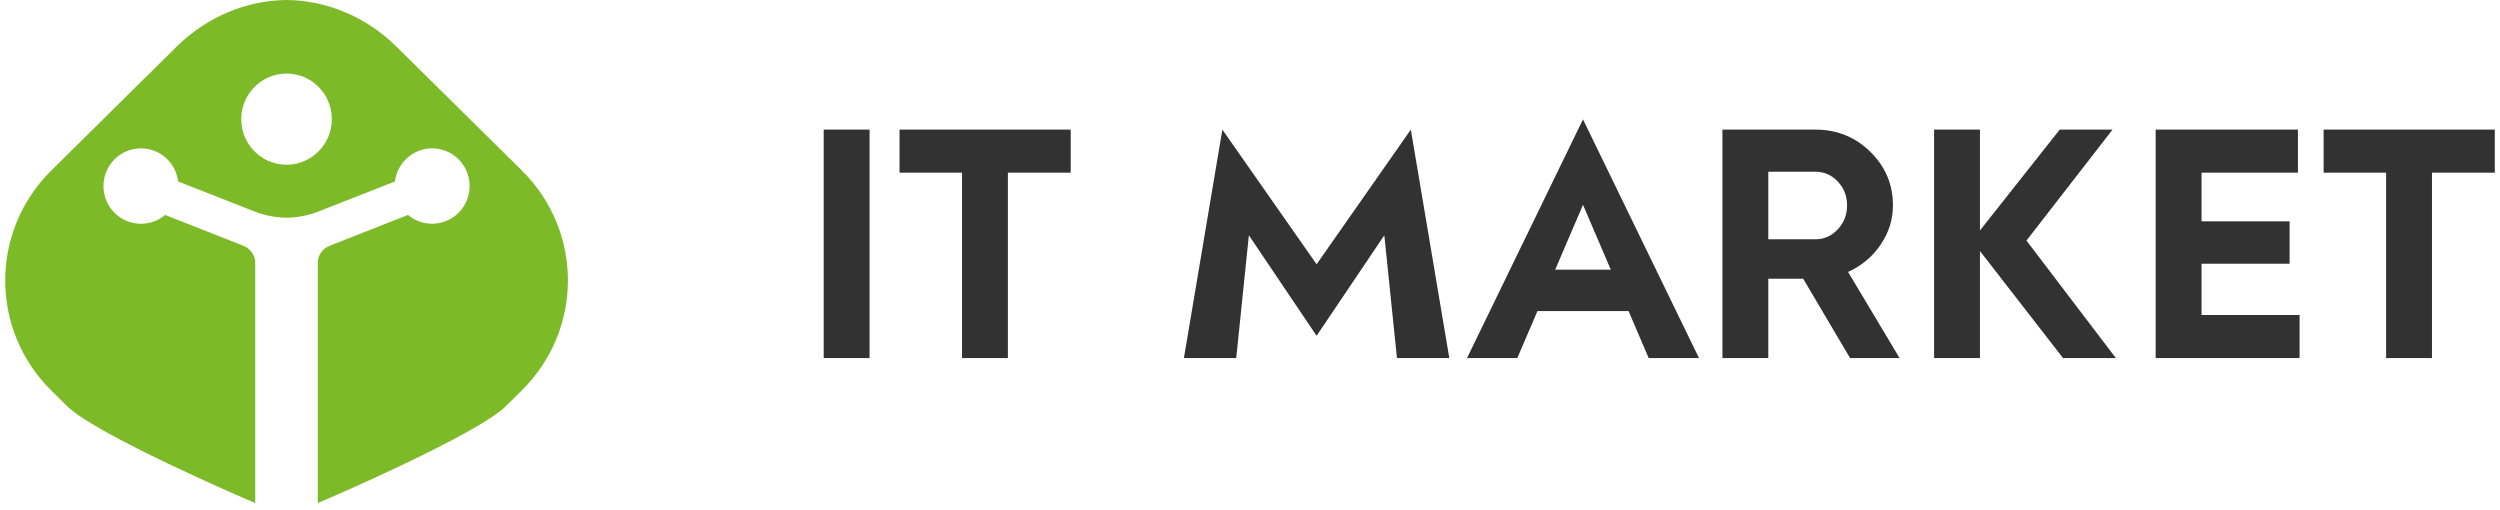
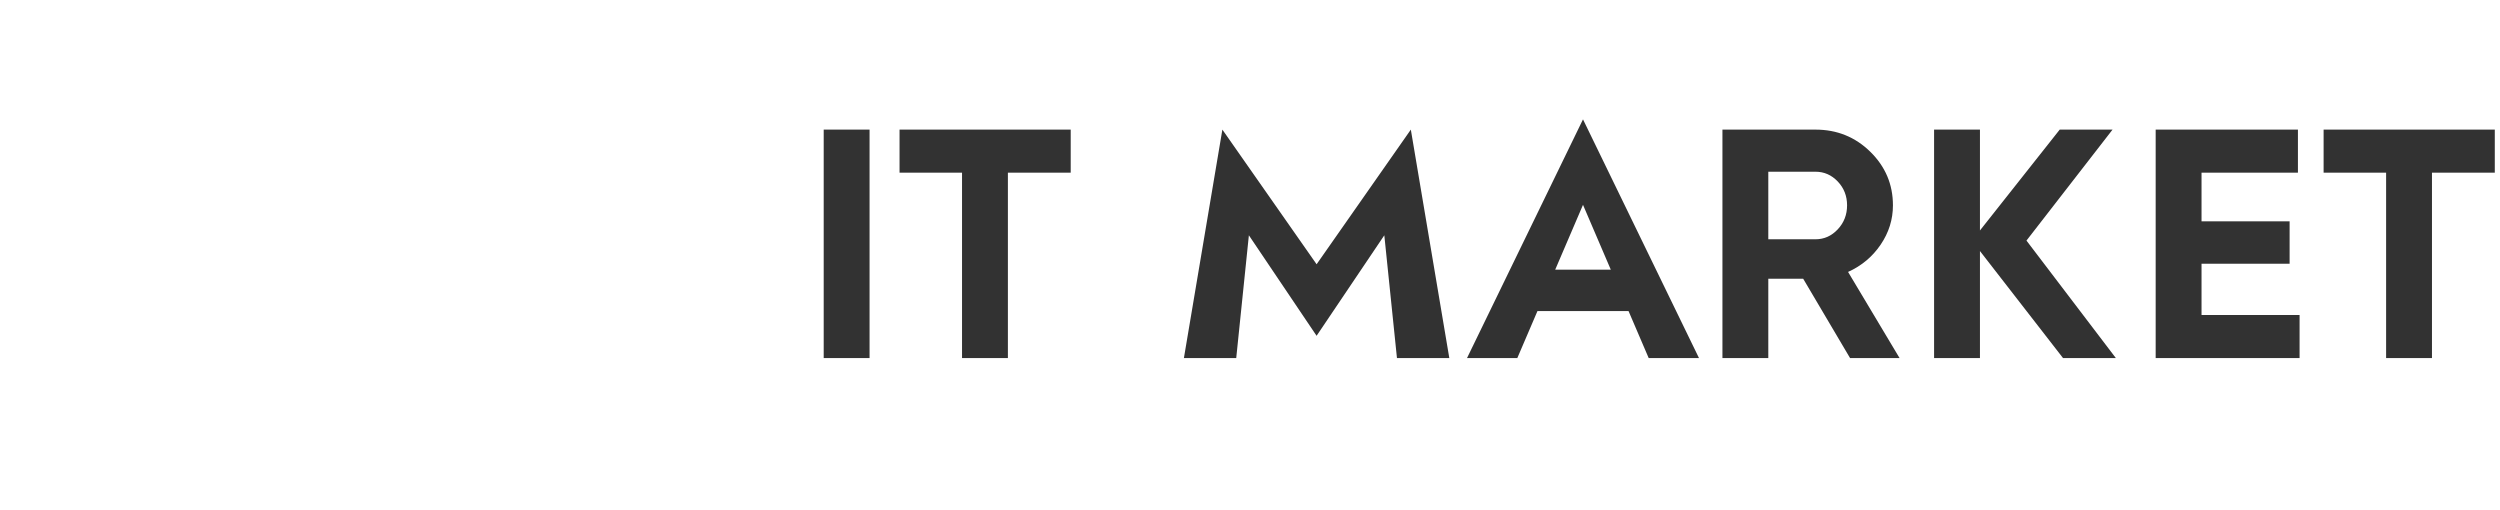
<svg xmlns="http://www.w3.org/2000/svg" width="240" height="49" viewBox="0 0 240 49" fill="none">
-   <path d="M27.512 15.813C25.109 15.813 23.161 13.853 23.161 11.437C23.161 9.022 25.109 7.062 27.512 7.062C29.914 7.062 31.856 9.022 31.856 11.437C31.856 13.853 29.907 15.813 27.512 15.813ZM50.093 16.363L38.054 4.471C35.141 1.592 31.33 0.037 27.512 0C23.686 0.037 19.882 1.593 16.962 4.471L4.929 16.363C-0.976 22.2 -0.976 31.662 4.929 37.499L6.449 38.997C9.157 41.669 23.241 47.777 24.503 48.291V25.196C24.503 24.491 24.014 23.852 23.35 23.587L15.846 20.636C15.217 21.165 14.415 21.48 13.532 21.48C11.538 21.48 9.933 19.858 9.933 17.861C9.933 15.865 11.546 14.242 13.532 14.242C15.37 14.242 16.89 15.637 17.101 17.421L24.409 20.292C25.409 20.681 26.453 20.886 27.504 20.901C28.556 20.886 29.606 20.688 30.6 20.292L37.915 17.421C38.134 15.638 39.645 14.242 41.485 14.242C43.477 14.242 45.084 15.865 45.084 17.861C45.084 19.859 43.47 21.48 41.485 21.48C40.602 21.48 39.79 21.165 39.171 20.636L31.659 23.587C30.987 23.852 30.506 24.483 30.506 25.196V48.291C31.768 47.777 45.859 41.669 48.56 38.997L50.078 37.492C55.999 31.655 55.999 22.2 50.093 16.363Z" fill="#7DBA28" />
  <path d="M239.5 12.442V16.578H233.469V34.374H229.066V16.578H223.066V12.442H239.499H239.5ZM149.299 25.889H154.637L151.968 19.663L149.299 25.889ZM156.339 29.86H147.597L145.662 34.374H140.833L151.968 11.459L163.103 34.374H158.274L156.339 29.86ZM113.652 34.374H118.678L119.892 22.588L126.393 32.237L132.894 22.588L134.108 34.374H139.134L135.44 12.442L126.394 25.369L117.348 12.442L113.655 34.374H113.652ZM79.075 12.442H83.478V34.374H79.075V12.442ZM102.788 12.442V16.578H96.758V34.374H92.355V16.578H86.356V12.442H102.788ZM169.757 16.484V22.971H174.288C175.118 22.971 175.83 22.652 176.426 22.015C177.022 21.378 177.319 20.61 177.319 19.713C177.319 18.814 177.021 18.052 176.426 17.425C175.83 16.798 175.118 16.485 174.288 16.485H169.757V16.484ZM177.607 34.376L173.107 26.761H169.757V34.376H165.354V12.443H174.288C176.351 12.443 178.107 13.153 179.553 14.574C180.999 15.995 181.722 17.707 181.722 19.713C181.722 21.07 181.329 22.329 180.541 23.488C179.754 24.648 178.712 25.519 177.414 26.105L182.36 34.377H177.606L177.607 34.376ZM203.125 34.376H198.052L190.075 24.099V34.376H185.672V12.443H190.075V22.125L197.733 12.443H202.805L194.541 23.096L203.124 34.376H203.125ZM211.347 30.24H220.76V34.376H206.944V12.443H220.601V16.579H211.347V21.247H219.803V25.32H211.347V30.24Z" fill="#323232" />
</svg>